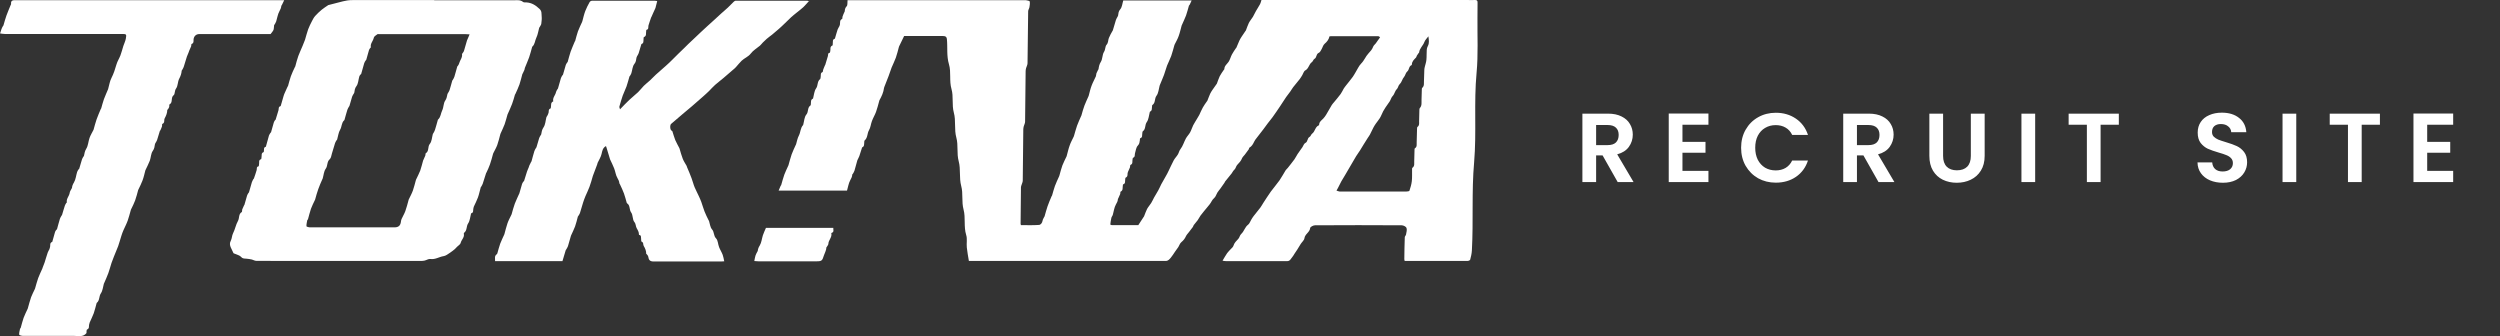
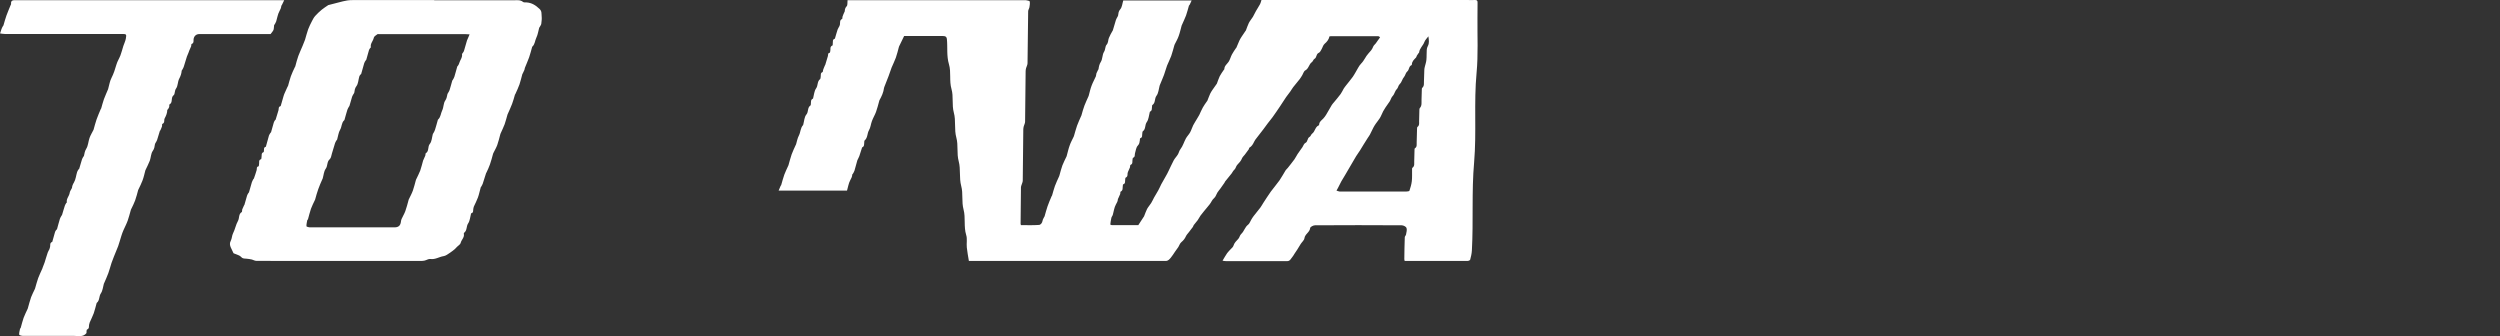
<svg xmlns="http://www.w3.org/2000/svg" width="357" height="48" viewBox="0 0 357 48" fill="none">
  <rect x="0" y="0" width="357" height="48" fill="#333333" stroke="none" />
  <path d="M121.12 0.027C121.3 0.027 121.467 0.027 121.647 0.027C129.867 0.027 138.099 0.027 146.319 0.027C146.37 0.027 146.435 0.027 146.486 0.027C146.679 0.078 147.026 0.103 147.039 0.206C147.104 0.462 147.039 0.756 147.001 1.037C146.962 1.229 146.821 1.421 146.821 1.613C146.782 4.083 146.769 6.566 146.731 9.035C146.731 9.266 146.589 9.496 146.525 9.726C146.486 9.88 146.46 10.034 146.46 10.187C146.435 12.593 146.422 14.999 146.383 17.392C146.383 17.609 146.242 17.827 146.19 18.044C146.152 18.198 146.126 18.351 146.126 18.505C146.1 20.936 146.087 23.367 146.049 25.799C146.049 26.016 145.92 26.234 145.856 26.464C145.83 26.554 145.792 26.656 145.792 26.746C145.766 28.486 145.753 30.239 145.74 31.98C145.74 32.018 145.766 32.056 145.792 32.146C146.64 32.146 147.502 32.184 148.364 32.12C148.609 32.108 148.827 31.839 148.879 31.519C148.904 31.327 149.033 31.161 149.11 30.982C149.11 30.956 149.149 30.943 149.162 30.905C149.303 30.431 149.419 29.945 149.586 29.471C149.753 28.973 149.972 28.499 150.178 28C150.178 27.974 150.229 27.962 150.229 27.936C150.371 27.475 150.474 27.015 150.641 26.567C150.808 26.093 151.04 25.645 151.246 25.172C151.271 25.121 151.284 25.07 151.297 25.018C151.426 24.558 151.541 24.084 151.709 23.623C151.876 23.188 152.094 22.779 152.3 22.344C152.3 22.318 152.313 22.293 152.326 22.267C152.468 21.768 152.57 21.256 152.75 20.77C152.892 20.348 153.111 19.964 153.304 19.554C153.316 19.516 153.342 19.477 153.355 19.439C153.509 18.94 153.625 18.441 153.805 17.942C153.973 17.481 154.191 17.02 154.384 16.573C154.384 16.547 154.41 16.521 154.423 16.496C154.564 16.022 154.68 15.536 154.86 15.075C155.027 14.627 155.246 14.192 155.439 13.745C155.452 13.706 155.465 13.668 155.478 13.629C155.606 13.156 155.709 12.67 155.889 12.209C156.056 11.761 156.301 11.339 156.494 10.891C156.545 10.763 156.519 10.609 156.571 10.469C156.635 10.302 156.725 10.136 156.802 9.982C156.815 9.944 156.867 9.918 156.867 9.88C156.918 9.509 156.982 9.176 157.201 8.831C157.458 8.421 157.394 7.82 157.651 7.41C157.87 7.065 157.806 6.63 158.012 6.399C158.295 6.079 158.217 5.734 158.346 5.427C158.487 5.068 158.693 4.723 158.886 4.377C158.886 4.377 158.899 4.352 158.912 4.339C159.053 3.853 159.195 3.354 159.349 2.867C159.401 2.714 159.491 2.56 159.568 2.42C159.594 2.356 159.645 2.304 159.658 2.24C159.709 1.92 159.709 1.626 159.967 1.332C160.237 1.025 160.263 0.513 160.404 0.065H170.167C170.052 0.308 169.974 0.5 169.884 0.679C169.859 0.73 169.794 0.756 169.781 0.807C169.64 1.268 169.537 1.741 169.37 2.202C169.203 2.65 168.984 3.085 168.791 3.533C168.778 3.571 168.752 3.61 168.739 3.648C168.598 4.147 168.495 4.659 168.315 5.145C168.173 5.555 167.955 5.926 167.762 6.31C167.749 6.348 167.723 6.386 167.71 6.425C167.556 6.95 167.427 7.487 167.247 7.999C167.08 8.46 166.836 8.907 166.656 9.368C166.488 9.803 166.386 10.264 166.218 10.699C166.038 11.185 165.82 11.659 165.627 12.145C165.614 12.183 165.588 12.222 165.588 12.26C165.459 12.734 165.434 13.297 165.151 13.668C164.829 14.09 165.035 14.679 164.559 14.999C164.507 15.037 164.52 15.165 164.507 15.242C164.469 15.498 164.546 15.792 164.224 15.945C164.199 15.945 164.199 15.997 164.186 16.022C164.057 16.496 164.032 17.059 163.761 17.43C163.453 17.852 163.646 18.428 163.195 18.748C163.131 18.799 163.131 18.965 163.118 19.068C163.067 19.311 163.183 19.631 162.822 19.746C162.771 19.759 162.784 19.925 162.771 20.028C162.719 20.296 162.732 20.527 162.488 20.783C162.231 21.039 162.192 21.512 162.076 21.896C162.012 22.126 162.128 22.408 161.793 22.536C161.742 22.561 161.742 22.741 161.716 22.856C161.678 23.099 161.793 23.406 161.433 23.547C161.369 23.572 161.395 23.79 161.356 23.905C161.279 24.11 161.176 24.314 161.086 24.519C161.06 24.583 161.034 24.647 161.022 24.711C160.996 24.954 161.06 25.223 160.751 25.364C160.687 25.389 160.687 25.569 160.674 25.684C160.636 25.927 160.739 26.208 160.391 26.324C160.353 26.324 160.353 26.451 160.34 26.515C160.275 26.81 160.417 27.181 160.018 27.373C159.967 27.398 160.005 27.59 159.967 27.693C159.89 27.898 159.787 28.102 159.697 28.307C159.671 28.358 159.632 28.409 159.632 28.461C159.619 28.742 159.491 28.947 159.349 29.203C159.105 29.638 159.053 30.175 158.912 30.662C158.873 30.815 158.745 30.943 158.706 31.097C158.629 31.417 158.59 31.736 158.552 32.056C158.552 32.082 158.693 32.146 158.758 32.146C160.07 32.146 161.369 32.146 162.552 32.146C162.835 31.711 163.067 31.365 163.285 31.02C163.311 30.969 163.363 30.93 163.376 30.879C163.517 30.534 163.633 30.175 163.8 29.843C163.967 29.535 164.212 29.28 164.392 28.985C164.546 28.742 164.662 28.461 164.803 28.205C164.996 27.859 165.202 27.539 165.395 27.194C165.549 26.912 165.678 26.618 165.82 26.324C166.025 25.94 166.257 25.569 166.463 25.185C166.604 24.942 166.746 24.686 166.861 24.43C167.119 23.918 167.337 23.393 167.608 22.894C167.775 22.587 168.032 22.344 168.212 22.037C168.354 21.794 168.379 21.538 168.572 21.294C168.92 20.847 169.074 20.271 169.344 19.772C169.511 19.465 169.781 19.209 169.949 18.901C170.129 18.582 170.219 18.223 170.386 17.891C170.553 17.558 170.772 17.251 170.952 16.931C171.055 16.752 171.171 16.585 171.261 16.406C171.428 16.061 171.569 15.69 171.762 15.357C171.93 15.05 172.148 14.755 172.354 14.461C172.367 14.435 172.393 14.423 172.405 14.397C172.547 14.052 172.663 13.706 172.817 13.373C172.907 13.181 173.023 13.015 173.139 12.836C173.332 12.542 173.537 12.26 173.743 11.979C173.743 11.979 173.769 11.953 173.769 11.94C173.91 11.582 174.013 11.224 174.181 10.878C174.335 10.571 174.554 10.289 174.747 9.995C174.772 9.957 174.837 9.906 174.837 9.867C174.837 9.406 175.21 9.163 175.441 8.831C175.647 8.523 175.737 8.127 175.917 7.781C176.084 7.461 176.303 7.167 176.496 6.873C176.509 6.847 176.547 6.834 176.547 6.822C176.689 6.489 176.818 6.156 176.972 5.823C177.062 5.631 177.165 5.452 177.281 5.273C177.474 4.979 177.667 4.697 177.859 4.416C177.872 4.39 177.898 4.377 177.911 4.352C178.052 3.993 178.168 3.622 178.335 3.277C178.49 2.97 178.734 2.701 178.914 2.407C179.069 2.138 179.197 1.856 179.352 1.575C179.545 1.242 179.763 0.91 179.943 0.577C180.033 0.423 180.059 0.231 180.136 0.001C180.342 0.001 180.561 0.001 180.767 0.001C190.363 0.001 199.946 0.001 209.542 0.001C209.902 0.001 210.262 0.027 210.622 0.001C210.905 -0.012 211.008 0.103 210.995 0.372C210.982 1.101 210.995 1.831 210.982 2.56C210.957 5.184 211.098 7.807 210.854 10.405C210.455 14.653 210.866 18.914 210.506 23.15C210.133 27.36 210.416 31.57 210.185 35.767C210.159 36.215 210.056 36.663 209.94 37.086C209.915 37.175 209.683 37.265 209.542 37.265C208.127 37.277 206.725 37.265 205.31 37.265C203.74 37.265 202.171 37.265 200.589 37.265C200.563 37.15 200.524 37.06 200.537 36.97C200.55 35.947 200.563 34.91 200.602 33.886C200.602 33.746 200.756 33.63 200.782 33.49C200.833 33.17 200.949 32.824 200.846 32.543C200.782 32.364 200.409 32.172 200.164 32.172C196.035 32.146 191.906 32.146 187.777 32.172C187.533 32.172 187.108 32.402 187.095 32.556C187.031 33.182 186.349 33.413 186.272 34.027C186.233 34.309 185.925 34.552 185.745 34.833C185.577 35.102 185.41 35.383 185.243 35.652C185.114 35.844 184.986 36.036 184.857 36.228C184.754 36.395 184.664 36.561 184.535 36.714C184.33 36.945 184.227 37.29 183.802 37.29C180.895 37.29 177.988 37.29 175.094 37.29C174.901 37.29 174.721 37.252 174.579 37.226C174.811 36.842 175.004 36.484 175.235 36.151C175.377 35.947 175.583 35.767 175.75 35.575C175.891 35.422 176.084 35.281 176.136 35.089C176.264 34.667 176.56 34.398 176.843 34.091C177.011 33.912 177.036 33.592 177.268 33.387C177.667 33.016 177.769 32.428 178.233 32.082C178.438 31.928 178.528 31.608 178.683 31.365C178.786 31.186 178.901 31.007 179.03 30.841C179.339 30.431 179.673 30.047 179.982 29.638C180.136 29.433 180.252 29.203 180.394 28.985C180.754 28.435 181.101 27.885 181.474 27.36C181.873 26.81 182.323 26.311 182.709 25.761C183.03 25.3 183.288 24.801 183.584 24.327C183.661 24.199 183.802 24.097 183.892 23.982C184.214 23.572 184.535 23.176 184.844 22.753C185.011 22.51 185.14 22.241 185.294 21.998C185.423 21.794 185.565 21.602 185.706 21.41C185.796 21.282 185.899 21.141 185.989 21.013C186.118 20.808 186.208 20.514 186.388 20.424C186.787 20.245 186.645 19.733 187.018 19.541C187.172 19.465 187.224 19.183 187.378 19.081C187.803 18.774 187.79 18.121 188.317 17.903C188.356 17.891 188.369 17.801 188.382 17.75C188.407 17.353 188.742 17.174 188.973 16.918C189.115 16.765 189.243 16.585 189.359 16.406C189.642 15.945 189.899 15.472 190.17 15.011C190.26 14.858 190.388 14.73 190.504 14.589C190.826 14.205 191.147 13.821 191.443 13.425C191.623 13.181 191.726 12.913 191.88 12.657C191.983 12.49 192.112 12.337 192.228 12.183C192.549 11.774 192.871 11.39 193.18 10.968C193.321 10.776 193.437 10.545 193.565 10.341C193.836 9.918 194.029 9.419 194.376 9.074C194.813 8.639 195.006 8.063 195.405 7.641C195.688 7.333 195.945 7.065 196.087 6.668C196.151 6.489 196.344 6.348 196.46 6.195C196.563 6.054 196.653 5.913 196.756 5.772C196.807 5.695 196.871 5.606 196.936 5.529C196.987 5.452 197.026 5.376 197.077 5.312C196.987 5.26 196.897 5.171 196.807 5.171C194.556 5.171 192.292 5.171 190.041 5.171C189.99 5.171 189.925 5.184 189.848 5.196C189.758 5.631 189.501 5.964 189.153 6.258C188.935 6.438 188.87 6.783 188.716 7.039C188.613 7.218 188.497 7.474 188.33 7.538C187.919 7.705 188.06 8.216 187.7 8.408C187.545 8.485 187.494 8.767 187.34 8.869C186.902 9.176 186.902 9.79 186.388 10.059C186.182 10.162 186.105 10.507 185.963 10.737C185.848 10.916 185.745 11.108 185.616 11.275C185.307 11.671 184.973 12.055 184.664 12.452C184.51 12.644 184.407 12.861 184.265 13.053C184.072 13.322 183.854 13.591 183.661 13.86C183.494 14.09 183.352 14.333 183.198 14.563C183.056 14.768 182.928 14.986 182.786 15.191C182.439 15.702 182.091 16.227 181.718 16.739C181.5 17.046 181.255 17.315 181.037 17.609C180.818 17.891 180.625 18.185 180.406 18.466C180.098 18.876 179.763 19.285 179.455 19.695C179.313 19.874 179.172 20.053 179.081 20.258C178.927 20.591 178.747 20.898 178.413 21.09C178.361 21.115 178.374 21.243 178.323 21.32C178.142 21.576 177.95 21.832 177.757 22.088C177.628 22.254 177.448 22.408 177.371 22.587C177.216 22.984 176.946 23.265 176.663 23.559C176.496 23.739 176.47 24.071 176.239 24.263C176.084 24.391 176.007 24.596 175.891 24.75C175.583 25.146 175.261 25.53 174.94 25.927C174.901 25.978 174.888 26.055 174.849 26.106C174.657 26.387 174.464 26.656 174.271 26.925C174.129 27.117 173.962 27.309 173.833 27.514C173.679 27.77 173.602 28.102 173.383 28.281C173.074 28.537 172.971 28.896 172.74 29.177C172.624 29.318 172.521 29.459 172.405 29.587C172.084 29.983 171.749 30.367 171.441 30.777C171.286 30.982 171.183 31.237 171.029 31.442C170.849 31.685 170.643 31.903 170.463 32.146C170.412 32.223 170.399 32.325 170.347 32.402C170.167 32.658 169.974 32.901 169.781 33.144C169.64 33.336 169.46 33.502 169.357 33.72C169.203 34.066 168.997 34.334 168.701 34.577C168.495 34.744 168.405 35.051 168.264 35.281C168.109 35.511 167.942 35.729 167.788 35.947C167.595 36.228 167.415 36.535 167.196 36.791C167.003 37.009 166.836 37.265 166.45 37.265C157.651 37.265 148.853 37.265 140.042 37.265C139.514 37.265 138.974 37.265 138.357 37.265C138.254 36.612 138.125 35.985 138.061 35.345C137.996 34.744 138.151 34.104 137.971 33.554C137.598 32.351 137.906 31.084 137.598 29.932C137.289 28.793 137.559 27.642 137.263 26.567C136.942 25.377 137.212 24.161 136.903 23.035C136.594 21.896 136.864 20.744 136.569 19.669C136.234 18.466 136.53 17.238 136.208 16.086C135.9 14.947 136.183 13.783 135.874 12.721C135.527 11.531 135.848 10.302 135.514 9.189C135.154 7.986 135.334 6.796 135.218 5.606C135.179 5.209 134.974 5.145 134.652 5.145C132.838 5.145 131.025 5.145 129.211 5.145C129.159 5.145 129.095 5.145 129.108 5.145C128.851 5.67 128.619 6.143 128.388 6.63C128.388 6.655 128.375 6.681 128.362 6.706C128.22 7.218 128.105 7.743 127.925 8.242C127.757 8.715 127.513 9.176 127.32 9.65C127.166 10.046 127.05 10.456 126.895 10.852C126.703 11.377 126.484 11.902 126.278 12.427C126.265 12.465 126.252 12.503 126.239 12.554C126.162 13.194 125.892 13.77 125.583 14.32C125.558 14.359 125.558 14.397 125.545 14.448C125.403 14.96 125.275 15.485 125.095 15.984C124.927 16.432 124.683 16.828 124.516 17.276C124.349 17.711 124.323 18.21 124.091 18.594C123.821 19.055 123.924 19.669 123.474 20.053C123.41 20.104 123.422 20.271 123.41 20.386C123.384 20.629 123.435 20.911 123.127 21.039C123.127 21.039 123.101 21.064 123.101 21.077C122.972 21.474 122.856 21.883 122.715 22.28C122.651 22.459 122.548 22.625 122.471 22.805C122.471 22.83 122.432 22.856 122.432 22.881C122.29 23.38 122.162 23.879 122.02 24.366C121.969 24.519 121.879 24.66 121.802 24.801C121.776 24.852 121.699 24.89 121.699 24.929C121.699 25.249 121.544 25.479 121.403 25.761C121.171 26.196 121.107 26.707 120.953 27.219H111.189C111.292 26.963 111.382 26.746 111.472 26.541C111.485 26.503 111.537 26.477 111.55 26.439C111.704 25.94 111.82 25.428 112 24.942C112.154 24.519 112.36 24.122 112.54 23.713C112.553 23.675 112.579 23.636 112.592 23.598C112.746 23.086 112.862 22.561 113.042 22.062C113.209 21.589 113.441 21.128 113.646 20.668C113.646 20.668 113.659 20.642 113.672 20.629C113.801 20.194 113.878 19.733 114.084 19.349C114.328 18.876 114.29 18.287 114.675 17.865C114.701 17.839 114.701 17.788 114.714 17.75C114.843 17.276 114.855 16.701 115.151 16.355C115.486 15.958 115.267 15.37 115.73 15.063C115.795 15.024 115.782 14.871 115.795 14.781C115.82 14.525 115.756 14.231 116.078 14.09C116.103 14.09 116.103 14.039 116.116 14.013C116.245 13.54 116.27 12.989 116.541 12.618C116.836 12.209 116.669 11.633 117.107 11.3C117.184 11.236 117.171 11.057 117.197 10.942C117.235 10.699 117.132 10.417 117.467 10.289C117.518 10.264 117.505 10.072 117.544 9.97C117.621 9.739 117.724 9.522 117.814 9.304C117.814 9.304 117.84 9.291 117.84 9.278C117.968 8.856 118.097 8.434 118.226 7.999C118.277 7.82 118.187 7.577 118.483 7.538C118.522 7.538 118.534 7.397 118.56 7.321C118.637 7.039 118.457 6.655 118.882 6.489C118.92 6.476 118.907 6.297 118.92 6.207C118.959 5.951 118.843 5.644 119.203 5.529C119.203 5.529 119.229 5.516 119.229 5.503C119.358 5.068 119.473 4.633 119.615 4.211C119.666 4.057 119.769 3.93 119.846 3.776C119.885 3.699 119.911 3.622 119.936 3.546C120.001 3.251 119.859 2.88 120.258 2.701C120.309 2.675 120.271 2.483 120.31 2.381C120.374 2.176 120.464 1.984 120.554 1.78C120.58 1.716 120.631 1.652 120.631 1.601C120.644 1.332 120.695 1.114 120.901 0.897C121.056 0.743 120.991 0.385 121.03 0.027H121.12ZM203.998 5.158C203.753 5.491 203.509 5.708 203.406 5.99C203.213 6.527 202.711 6.898 202.647 7.5C202.647 7.525 202.595 7.551 202.57 7.589C202.493 7.705 202.402 7.82 202.325 7.948C202.274 8.037 202.274 8.152 202.21 8.216C201.939 8.498 201.631 8.754 201.618 9.189C201.618 9.227 201.592 9.291 201.566 9.304C201.155 9.47 201.258 9.97 200.949 10.213C200.717 10.405 200.679 10.789 200.512 10.968C200.229 11.288 200.19 11.71 199.894 11.991C199.663 12.209 199.65 12.554 199.483 12.708C199.174 13.002 199.161 13.412 198.878 13.706C198.672 13.911 198.608 14.231 198.453 14.474C198.261 14.768 198.042 15.05 197.849 15.344C197.733 15.523 197.617 15.702 197.514 15.894C197.347 16.214 197.231 16.56 197.039 16.867C196.871 17.148 196.653 17.379 196.473 17.648C196.344 17.827 196.228 18.019 196.125 18.21C195.945 18.543 195.804 18.889 195.624 19.221C195.534 19.388 195.418 19.541 195.315 19.695C195.109 20.028 194.903 20.348 194.697 20.68C194.543 20.936 194.389 21.205 194.221 21.461C194.041 21.742 193.836 22.024 193.656 22.305C193.463 22.613 193.282 22.945 193.102 23.252C192.935 23.534 192.781 23.803 192.614 24.084C192.446 24.378 192.266 24.673 192.099 24.967C191.919 25.274 191.726 25.581 191.546 25.889C191.379 26.196 191.224 26.528 191.057 26.848C190.993 26.976 190.929 27.091 190.851 27.219C190.993 27.258 191.134 27.334 191.276 27.347C192.356 27.347 193.437 27.347 194.517 27.347C196.627 27.347 198.749 27.347 200.859 27.347C201 27.347 201.245 27.309 201.271 27.232C201.412 26.797 201.554 26.336 201.605 25.889C201.669 25.364 201.631 24.826 201.644 24.302C201.644 24.186 201.631 24.02 201.682 23.969C202.055 23.713 201.927 23.329 201.952 22.996C201.978 22.497 201.978 21.998 201.991 21.499C201.991 21.384 201.991 21.205 202.042 21.179C202.377 20.975 202.287 20.655 202.3 20.373C202.325 19.746 202.325 19.119 202.351 18.492C202.351 18.364 202.351 18.172 202.415 18.121C202.711 17.916 202.647 17.622 202.647 17.353C202.673 16.841 202.673 16.329 202.685 15.805C202.685 15.677 202.685 15.51 202.75 15.434C203.071 15.088 202.981 14.666 202.994 14.256C203.02 13.796 203.02 13.335 203.033 12.887C203.033 12.772 203.033 12.618 203.084 12.554C203.419 12.273 203.316 11.902 203.342 11.556C203.367 11.032 203.367 10.494 203.393 9.97C203.393 9.816 203.432 9.662 203.47 9.509C203.547 9.189 203.663 8.869 203.689 8.549C203.74 8.076 203.702 7.602 203.74 7.129C203.74 6.95 203.805 6.758 203.882 6.604C204.139 6.143 204.036 5.695 203.972 5.158H203.998Z" fill="white" />
  <path d="M62.001 0.039C65.795 0.039 69.59 0.039 73.385 0.039C73.822 0.039 74.298 -0.05 74.697 0.282C74.812 0.372 75.031 0.334 75.198 0.346C75.944 0.398 76.498 0.756 77.038 1.268C77.398 1.601 77.308 1.946 77.347 2.292C77.385 2.663 77.347 3.034 77.295 3.405C77.269 3.558 77.153 3.699 77.076 3.853C77.064 3.891 77.012 3.917 76.999 3.955C76.871 4.429 76.806 4.94 76.588 5.388C76.382 5.811 76.395 6.322 76.022 6.655C75.996 6.668 75.983 6.706 75.983 6.732C75.841 7.218 75.726 7.717 75.558 8.191C75.378 8.703 75.147 9.189 74.954 9.688C74.915 9.778 74.928 9.88 74.89 9.97C74.825 10.136 74.735 10.302 74.658 10.469C74.645 10.507 74.607 10.533 74.594 10.571C74.452 11.07 74.349 11.569 74.182 12.055C74.015 12.529 73.796 12.977 73.59 13.437C73.59 13.463 73.552 13.476 73.539 13.501C73.41 13.949 73.294 14.397 73.127 14.832C72.947 15.306 72.729 15.779 72.523 16.24C72.51 16.278 72.484 16.317 72.471 16.355C72.33 16.816 72.227 17.302 72.06 17.75C71.892 18.198 71.674 18.633 71.481 19.068C71.468 19.106 71.455 19.145 71.442 19.183C71.301 19.695 71.185 20.22 71.005 20.719C70.863 21.102 70.645 21.461 70.465 21.832C70.452 21.87 70.426 21.909 70.413 21.947C70.272 22.459 70.143 22.984 69.963 23.483C69.834 23.879 69.641 24.25 69.474 24.622C69.461 24.66 69.423 24.686 69.41 24.737C69.255 25.236 69.101 25.735 68.934 26.234C68.895 26.362 68.805 26.49 68.741 26.618C68.715 26.669 68.664 26.707 68.651 26.746C68.509 27.232 68.419 27.731 68.252 28.192C68.098 28.627 67.866 29.049 67.673 29.484C67.622 29.599 67.609 29.727 67.583 29.855C67.545 30.073 67.635 30.367 67.3 30.457C67.275 30.457 67.262 30.495 67.262 30.521C67.133 30.994 67.107 31.532 66.85 31.903C66.567 32.325 66.721 32.888 66.297 33.221C66.258 33.246 66.22 33.323 66.233 33.374C66.361 33.899 65.885 34.232 65.782 34.693C65.744 34.897 65.448 35.051 65.281 35.23C65.165 35.345 65.062 35.473 64.946 35.575C64.689 35.78 64.419 35.998 64.136 36.177C63.892 36.331 63.634 36.535 63.351 36.574C62.708 36.676 62.155 37.086 61.46 36.983C61.203 36.945 60.907 37.15 60.624 37.214C60.444 37.252 60.264 37.265 60.071 37.265C54.18 37.265 48.276 37.265 42.384 37.265C40.455 37.265 38.525 37.265 36.609 37.252C36.377 37.252 36.146 37.098 35.914 37.047C35.695 36.996 35.464 36.97 35.232 36.945C34.949 36.906 34.679 36.983 34.435 36.689C34.229 36.459 33.856 36.382 33.547 36.241C33.47 36.203 33.341 36.19 33.329 36.126C33.11 35.563 32.621 35.013 32.943 34.411C33.136 34.04 33.11 33.656 33.277 33.323C33.573 32.748 33.676 32.082 33.972 31.57C34.216 31.148 34.036 30.572 34.525 30.278C34.589 30.239 34.551 30.035 34.589 29.907C34.666 29.715 34.756 29.523 34.846 29.331C34.846 29.305 34.885 29.292 34.898 29.267C35.026 28.819 35.155 28.371 35.284 27.923C35.322 27.795 35.412 27.667 35.477 27.552C35.502 27.514 35.554 27.501 35.554 27.462C35.695 26.989 35.824 26.503 35.965 26.029C36.017 25.863 36.107 25.722 36.184 25.569C36.184 25.543 36.236 25.53 36.248 25.517C36.39 25.108 36.532 24.711 36.647 24.302C36.712 24.097 36.583 23.828 36.917 23.751C36.969 23.739 36.982 23.547 36.995 23.431C37.046 23.176 36.892 22.843 37.29 22.728C37.329 22.728 37.316 22.574 37.342 22.485C37.406 22.216 37.252 21.858 37.651 21.717C37.676 21.717 37.676 21.589 37.689 21.512C37.715 21.307 37.638 21.039 37.947 20.962C37.972 20.962 37.985 20.923 37.985 20.885C38.127 20.373 38.255 19.861 38.41 19.349C38.448 19.221 38.551 19.106 38.615 18.978C38.641 18.94 38.693 18.927 38.705 18.889C38.834 18.428 38.963 17.967 39.091 17.52C39.13 17.404 39.181 17.302 39.246 17.2C39.271 17.148 39.349 17.123 39.361 17.084C39.503 16.637 39.644 16.189 39.773 15.728C39.825 15.523 39.734 15.255 40.043 15.165C40.069 15.165 40.082 15.127 40.095 15.101C40.223 14.64 40.365 14.18 40.493 13.719C40.519 13.629 40.545 13.54 40.583 13.45C40.661 13.271 40.738 13.079 40.828 12.9C40.905 12.721 40.995 12.542 41.072 12.363C41.072 12.337 41.111 12.324 41.124 12.299C41.265 11.825 41.368 11.351 41.535 10.891C41.69 10.443 41.908 10.021 42.101 9.598C42.114 9.56 42.153 9.522 42.166 9.483C42.307 8.984 42.423 8.472 42.603 7.986C42.783 7.5 43.015 7.026 43.208 6.553C43.323 6.271 43.452 5.977 43.555 5.683C43.709 5.184 43.825 4.685 44.005 4.185C44.147 3.789 44.352 3.405 44.545 3.021C44.674 2.765 44.815 2.496 45.008 2.279C45.291 1.959 45.613 1.665 45.947 1.383C46.23 1.153 46.539 0.961 46.835 0.756C46.835 0.756 46.861 0.743 46.873 0.73C47.388 0.602 47.89 0.462 48.404 0.334C48.803 0.231 49.189 0.129 49.588 0.065C49.832 0.027 50.077 0.014 50.321 0.014C54.218 0.014 58.116 0.014 62.014 0.014L62.001 0.039ZM66.992 4.902C66.696 4.889 66.567 4.876 66.451 4.876C62.335 4.876 58.232 4.876 54.115 4.876C54.038 4.876 53.948 4.851 53.91 4.876C53.717 5.03 53.421 5.184 53.382 5.376C53.292 5.862 52.842 6.22 52.958 6.758C52.958 6.783 52.881 6.834 52.855 6.873C52.791 6.962 52.713 7.065 52.688 7.167C52.546 7.628 52.43 8.088 52.302 8.536C52.302 8.575 52.237 8.587 52.225 8.626C52.147 8.754 52.044 8.882 52.006 9.035C51.852 9.534 51.736 10.034 51.581 10.545C51.569 10.597 51.491 10.622 51.466 10.661C51.401 10.737 51.337 10.827 51.311 10.916C51.17 11.377 51.17 11.94 50.9 12.299C50.655 12.618 50.642 12.913 50.591 13.233C50.578 13.309 50.514 13.361 50.475 13.437C50.411 13.565 50.321 13.681 50.282 13.809C50.141 14.256 50.025 14.704 49.896 15.139C49.896 15.165 49.858 15.178 49.845 15.203C49.755 15.37 49.652 15.523 49.6 15.69C49.446 16.163 49.33 16.649 49.189 17.123C49.189 17.148 49.163 17.174 49.137 17.187C48.752 17.545 48.829 18.083 48.572 18.518C48.327 18.927 48.288 19.439 48.147 19.913C48.147 19.951 48.096 19.976 48.07 20.015C47.993 20.143 47.903 20.271 47.851 20.424C47.697 20.911 47.555 21.41 47.401 21.909C47.311 22.19 47.285 22.561 47.092 22.728C46.655 23.099 46.822 23.675 46.513 24.097C46.243 24.468 46.218 25.031 46.076 25.505C46.076 25.53 46.037 25.556 46.037 25.581C45.832 26.055 45.613 26.528 45.446 27.015C45.266 27.501 45.137 28.013 44.995 28.512C44.995 28.537 44.97 28.563 44.957 28.589C44.764 28.998 44.558 29.395 44.404 29.817C44.237 30.303 44.121 30.815 43.979 31.314C43.966 31.365 43.889 31.391 43.876 31.442C43.825 31.736 43.748 32.018 43.761 32.312C43.761 32.364 44.082 32.466 44.262 32.466C48.288 32.466 52.315 32.466 56.341 32.466C56.907 32.466 57.19 32.21 57.254 31.647C57.267 31.519 57.293 31.391 57.344 31.276C57.511 30.892 57.743 30.534 57.884 30.137C58.065 29.638 58.193 29.113 58.335 28.601C58.335 28.563 58.347 28.512 58.373 28.473C58.579 28.051 58.811 27.629 58.965 27.194C59.132 26.733 59.235 26.247 59.377 25.761C59.377 25.722 59.402 25.684 59.415 25.645C59.608 25.223 59.84 24.801 60.007 24.366C60.174 23.905 60.277 23.406 60.419 22.933C60.419 22.894 60.457 22.856 60.47 22.817C60.56 22.613 60.663 22.408 60.74 22.203C60.779 22.101 60.74 21.922 60.804 21.883C61.306 21.576 61.036 20.962 61.383 20.54C61.666 20.194 61.679 19.618 61.808 19.145C61.808 19.106 61.846 19.081 61.872 19.042C61.962 18.876 62.065 18.722 62.116 18.543C62.271 18.07 62.386 17.596 62.528 17.11C62.528 17.084 62.554 17.059 62.58 17.046C62.94 16.701 62.94 16.189 63.145 15.766C63.364 15.331 63.313 14.73 63.583 14.359C63.801 14.052 63.814 13.757 63.892 13.45C63.904 13.373 63.969 13.309 64.007 13.233C64.072 13.105 64.162 12.989 64.2 12.861C64.342 12.414 64.457 11.953 64.586 11.505C64.586 11.479 64.625 11.467 64.638 11.441C64.728 11.288 64.831 11.134 64.882 10.968C65.036 10.481 65.152 9.995 65.294 9.509C65.294 9.47 65.358 9.445 65.371 9.419C65.435 9.304 65.538 9.189 65.564 9.048C65.68 8.6 66.065 8.216 65.975 7.705C65.975 7.692 66.014 7.666 66.027 7.641C66.104 7.513 66.22 7.397 66.258 7.257C66.413 6.758 66.554 6.258 66.696 5.747C66.696 5.721 66.721 5.695 66.734 5.67C66.824 5.452 66.927 5.222 67.056 4.915L66.992 4.902Z" fill="white" />
-   <path d="M115.563 0.103C115.254 0.449 114.997 0.743 114.727 1.012C114.418 1.293 114.084 1.549 113.762 1.805C113.505 2.023 113.222 2.228 112.977 2.458C112.656 2.752 112.36 3.059 112.051 3.354C111.781 3.61 111.511 3.878 111.228 4.121C110.907 4.403 110.585 4.685 110.25 4.953C109.993 5.158 109.723 5.337 109.479 5.555C109.286 5.721 109.106 5.9 108.926 6.079C108.784 6.22 108.668 6.399 108.514 6.527C108.077 6.898 107.549 7.193 107.215 7.641C106.855 8.114 106.301 8.293 105.903 8.677C105.607 8.959 105.362 9.291 105.079 9.598C104.951 9.739 104.796 9.867 104.655 9.982C104.205 10.366 103.755 10.763 103.304 11.147C102.918 11.479 102.507 11.774 102.121 12.119C101.812 12.388 101.542 12.708 101.246 13.002C100.976 13.271 100.68 13.527 100.397 13.783C99.87 14.244 99.343 14.704 98.815 15.165C98.378 15.536 97.927 15.907 97.49 16.278C96.937 16.752 96.397 17.225 95.844 17.686C95.664 17.839 95.651 18.377 95.844 18.607C95.882 18.658 95.985 18.684 96.011 18.735C96.152 19.145 96.255 19.58 96.422 19.989C96.59 20.386 96.821 20.77 97.014 21.154C97.027 21.192 97.04 21.23 97.053 21.269C97.194 21.73 97.31 22.203 97.49 22.651C97.632 23.022 97.863 23.355 98.056 23.7C98.082 23.751 98.095 23.815 98.108 23.867C98.326 24.391 98.558 24.903 98.751 25.441C98.918 25.876 99.021 26.336 99.201 26.759C99.381 27.194 99.613 27.603 99.806 28.038C99.934 28.307 100.05 28.576 100.153 28.857C100.307 29.292 100.436 29.753 100.603 30.188C100.77 30.623 100.989 31.046 101.195 31.468C101.195 31.493 101.233 31.519 101.246 31.545C101.375 31.954 101.413 32.453 101.671 32.747C102.018 33.131 101.877 33.656 102.25 34.04C102.533 34.321 102.52 34.885 102.687 35.294C102.828 35.665 103.06 36.011 103.201 36.395C103.304 36.676 103.343 36.97 103.42 37.316C103.176 37.316 103.034 37.341 102.893 37.341C99.716 37.341 96.538 37.341 93.361 37.341C92.834 37.341 92.641 37.162 92.564 36.638C92.551 36.522 92.435 36.42 92.371 36.318C92.345 36.292 92.281 36.267 92.281 36.241C92.281 35.831 92.139 35.473 91.92 35.115C91.805 34.936 91.946 34.629 91.612 34.501C91.547 34.475 91.573 34.206 91.547 34.053C91.509 33.861 91.599 33.605 91.29 33.554C91.264 33.554 91.239 33.515 91.239 33.49C91.251 33.144 91.084 32.875 90.917 32.581C90.763 32.312 90.827 31.992 90.583 31.698C90.3 31.353 90.403 30.713 90.132 30.342C89.824 29.932 90.017 29.344 89.554 29.036C89.528 29.024 89.515 28.998 89.502 28.973C89.374 28.525 89.258 28.064 89.103 27.629C88.936 27.181 88.73 26.746 88.525 26.311C88.499 26.26 88.447 26.221 88.447 26.17C88.422 25.889 88.319 25.671 88.164 25.415C87.92 25.006 87.881 24.494 87.701 24.046C87.534 23.611 87.315 23.188 87.122 22.766C87.097 22.702 87.084 22.625 87.058 22.561C86.891 22.024 86.737 21.486 86.569 20.949C86.569 20.911 86.518 20.885 86.505 20.872C86.068 21.128 86.003 21.55 85.9 21.998C85.797 22.446 85.527 22.843 85.335 23.265C85.309 23.329 85.309 23.406 85.283 23.47C85.077 24.02 84.871 24.558 84.666 25.108C84.666 25.121 84.666 25.134 84.653 25.146C84.498 25.658 84.37 26.183 84.177 26.682C84.01 27.142 83.778 27.59 83.585 28.051C83.469 28.345 83.353 28.64 83.263 28.934C83.109 29.433 82.968 29.932 82.813 30.431C82.775 30.559 82.672 30.687 82.608 30.802C82.582 30.854 82.53 30.892 82.517 30.93C82.389 31.404 82.286 31.877 82.119 32.338C81.951 32.786 81.733 33.208 81.54 33.643C81.54 33.656 81.527 33.669 81.527 33.682C81.385 34.168 81.257 34.667 81.103 35.153C81.051 35.307 80.948 35.46 80.871 35.601C80.845 35.652 80.794 35.691 80.781 35.742C80.626 36.241 80.485 36.74 80.318 37.29H70.696C70.722 36.932 70.555 36.561 70.953 36.292C70.979 36.267 71.005 36.228 71.018 36.19C71.159 35.729 71.262 35.243 71.429 34.795C71.597 34.347 71.815 33.925 72.008 33.49C72.008 33.464 72.034 33.438 72.034 33.413C72.175 32.914 72.291 32.402 72.458 31.916C72.6 31.493 72.819 31.11 73.011 30.7C73.024 30.662 73.05 30.623 73.063 30.585C73.204 30.086 73.333 29.574 73.513 29.088C73.693 28.614 73.925 28.154 74.131 27.68C74.131 27.667 74.144 27.654 74.156 27.642C74.285 27.181 74.414 26.72 74.555 26.26C74.594 26.144 74.671 26.029 74.748 25.927C74.774 25.889 74.825 25.876 74.838 25.837C74.98 25.402 75.108 24.954 75.25 24.519C75.314 24.314 75.417 24.122 75.494 23.918C75.533 23.828 75.546 23.726 75.584 23.649C75.661 23.47 75.751 23.304 75.841 23.124C75.841 23.099 75.88 23.086 75.893 23.06C76.034 22.574 76.15 22.075 76.305 21.589C76.356 21.422 76.459 21.269 76.549 21.115C76.549 21.09 76.6 21.077 76.6 21.051C76.729 20.604 76.858 20.156 76.999 19.708C77.038 19.58 77.128 19.465 77.192 19.337C77.218 19.285 77.269 19.247 77.282 19.196C77.346 18.837 77.385 18.518 77.617 18.185C77.887 17.788 77.9 17.225 78.028 16.739C78.041 16.675 78.105 16.624 78.131 16.573C78.208 16.419 78.298 16.265 78.337 16.099C78.388 15.882 78.285 15.6 78.607 15.498C78.646 15.485 78.659 15.37 78.671 15.306C78.723 15.011 78.607 14.64 79.006 14.474C78.877 13.949 79.327 13.591 79.404 13.13C79.43 13.002 79.533 12.874 79.597 12.746C79.623 12.708 79.662 12.682 79.675 12.644C79.816 12.145 79.945 11.659 80.099 11.16C80.138 11.019 80.241 10.878 80.318 10.75C80.331 10.712 80.395 10.699 80.395 10.661C80.524 10.2 80.652 9.739 80.794 9.278C80.832 9.176 80.897 9.074 80.961 8.971C80.987 8.92 81.051 8.895 81.064 8.843C81.205 8.357 81.321 7.845 81.488 7.372C81.656 6.886 81.887 6.412 82.08 5.926C82.08 5.9 82.119 5.887 82.132 5.862C82.26 5.401 82.376 4.928 82.53 4.48C82.698 4.019 82.929 3.584 83.122 3.136C83.148 3.085 83.161 3.034 83.173 2.983C83.302 2.509 83.405 2.023 83.585 1.562C83.752 1.127 83.971 0.705 84.203 0.295C84.254 0.193 84.434 0.103 84.563 0.103C87.521 0.103 90.493 0.103 93.451 0.103C93.618 0.103 93.773 0.142 93.85 0.155C93.76 0.513 93.683 0.82 93.606 1.114C93.58 1.217 93.516 1.306 93.477 1.409C93.413 1.549 93.348 1.69 93.284 1.831C93.194 2.036 93.104 2.24 93.014 2.445C93.014 2.445 92.988 2.458 92.988 2.471C92.859 2.855 92.718 3.239 92.602 3.635C92.538 3.866 92.679 4.173 92.319 4.262C92.281 4.262 92.281 4.416 92.268 4.505C92.216 4.787 92.358 5.145 91.946 5.299C91.895 5.324 91.908 5.516 91.895 5.631C91.869 5.875 91.946 6.169 91.612 6.284C91.612 6.284 91.586 6.297 91.586 6.31C91.457 6.745 91.342 7.167 91.2 7.602C91.149 7.756 91.046 7.896 90.969 8.037C90.943 8.101 90.904 8.165 90.891 8.229C90.827 8.536 90.84 8.831 90.583 9.138C90.312 9.47 90.3 10.008 90.158 10.456C90.12 10.584 90.029 10.712 89.965 10.827C89.939 10.865 89.901 10.891 89.888 10.916C89.746 11.39 89.631 11.876 89.464 12.35C89.309 12.798 89.078 13.207 88.923 13.655C88.743 14.167 88.602 14.691 88.447 15.216C88.422 15.306 88.486 15.421 88.537 15.613C89.013 15.127 89.412 14.691 89.849 14.282C90.261 13.898 90.711 13.54 91.123 13.156C91.419 12.874 91.65 12.542 91.933 12.26C92.216 11.979 92.525 11.748 92.821 11.479C93.117 11.211 93.374 10.916 93.67 10.648C94.159 10.213 94.66 9.79 95.149 9.342C95.458 9.074 95.741 8.792 96.037 8.498C96.32 8.216 96.603 7.935 96.886 7.653C97.194 7.346 97.503 7.052 97.812 6.758C97.966 6.604 98.121 6.45 98.275 6.297C98.596 5.99 98.918 5.683 99.24 5.388C99.523 5.12 99.793 4.851 100.076 4.595C100.384 4.313 100.68 4.032 100.989 3.75C101.323 3.443 101.645 3.149 101.979 2.855C102.314 2.547 102.648 2.228 102.996 1.92C103.304 1.639 103.639 1.37 103.948 1.076C104.231 0.807 104.488 0.526 104.771 0.257C104.848 0.18 104.964 0.103 105.067 0.103C108.463 0.103 111.858 0.103 115.241 0.103C115.319 0.103 115.409 0.129 115.563 0.167V0.103Z" fill="white" />
  <path d="M0 4.8C0.09 4.518 0.141 4.339 0.206 4.173C0.257 4.019 0.334 3.878 0.412 3.738C0.424 3.699 0.476 3.674 0.489 3.635C0.63 3.162 0.759 2.663 0.926 2.202C1.106 1.703 1.325 1.217 1.518 0.73C1.544 0.679 1.582 0.628 1.582 0.577C1.518 -0.012 1.917 0.027 2.303 0.027C14.818 0.027 27.322 0.027 39.837 0.027C40.03 0.027 40.236 0.027 40.583 0.027C40.442 0.308 40.365 0.487 40.275 0.666C40.249 0.73 40.185 0.782 40.172 0.846C40.146 1.127 40.043 1.345 39.902 1.601C39.657 2.036 39.593 2.573 39.439 3.059C39.387 3.2 39.297 3.341 39.233 3.469C39.207 3.52 39.143 3.546 39.143 3.597C39.104 3.827 39.13 4.07 39.053 4.275C38.975 4.467 38.808 4.621 38.641 4.864C38.551 4.864 38.384 4.864 38.217 4.864C34.962 4.864 31.721 4.864 28.466 4.864C28.016 4.864 27.707 5.145 27.643 5.593C27.617 5.836 27.72 6.143 27.36 6.284C27.296 6.31 27.334 6.527 27.283 6.642C27.206 6.847 27.103 7.052 27.013 7.257C26.987 7.321 26.974 7.385 26.948 7.449C26.871 7.653 26.768 7.858 26.691 8.076C26.537 8.575 26.395 9.074 26.228 9.573C26.177 9.726 26.074 9.867 25.997 10.021C25.984 10.046 25.945 10.059 25.945 10.085C25.919 10.507 25.791 10.865 25.585 11.249C25.366 11.671 25.418 12.26 25.148 12.631C24.903 12.964 25.006 13.437 24.8 13.591C24.337 13.949 24.736 14.627 24.209 14.909C24.144 14.947 24.196 15.152 24.157 15.28C24.119 15.395 24.041 15.51 23.977 15.613C23.951 15.651 23.887 15.664 23.887 15.69C23.887 16.137 23.72 16.521 23.514 16.905C23.385 17.148 23.578 17.532 23.18 17.699C23.115 17.724 23.167 17.942 23.128 18.07C23.064 18.262 22.974 18.441 22.896 18.62C22.896 18.646 22.845 18.658 22.832 18.684C22.704 19.119 22.575 19.554 22.433 19.989C22.382 20.143 22.279 20.284 22.202 20.424C22.176 20.488 22.125 20.54 22.125 20.604C22.073 20.936 22.047 21.23 21.816 21.55C21.546 21.922 21.559 22.485 21.392 22.945C21.224 23.393 20.993 23.803 20.8 24.238C20.8 24.263 20.774 24.289 20.761 24.314C20.633 24.801 20.53 25.3 20.35 25.773C20.195 26.208 19.964 26.631 19.771 27.053C19.771 27.079 19.745 27.104 19.732 27.13C19.591 27.629 19.475 28.141 19.295 28.627C19.14 29.049 18.935 29.446 18.742 29.843C18.729 29.881 18.703 29.919 18.69 29.958C18.536 30.47 18.42 30.994 18.24 31.493C18.073 31.967 17.828 32.415 17.623 32.888C17.507 33.144 17.417 33.413 17.327 33.694C17.172 34.168 17.044 34.667 16.877 35.14C16.684 35.652 16.465 36.151 16.259 36.663C16.143 36.958 16.028 37.252 15.925 37.546C15.77 38.032 15.642 38.519 15.474 38.992C15.294 39.478 15.076 39.965 14.87 40.438C14.87 40.464 14.831 40.489 14.831 40.515C14.703 40.976 14.664 41.513 14.407 41.884C14.111 42.319 14.252 42.895 13.828 43.241C13.802 43.254 13.789 43.292 13.789 43.317C13.661 43.791 13.545 44.264 13.391 44.725C13.223 45.173 13.005 45.608 12.812 46.043C12.773 46.145 12.747 46.261 12.722 46.376C12.67 46.619 12.786 46.901 12.439 47.054C12.336 47.092 12.361 47.425 12.349 47.566C11.847 48.18 11.178 47.963 10.561 47.963C8.13 47.975 5.698 47.963 3.267 47.963C3.087 47.963 2.753 47.86 2.74 47.796C2.714 47.528 2.804 47.246 2.856 46.977C2.856 46.913 2.946 46.875 2.959 46.811C3.1 46.337 3.203 45.851 3.37 45.391C3.537 44.943 3.756 44.52 3.949 44.098C3.949 44.072 3.962 44.047 3.975 44.021C4.129 43.497 4.258 42.959 4.438 42.447C4.579 42.063 4.785 41.692 4.952 41.321C4.965 41.283 4.991 41.244 5.004 41.206C5.158 40.707 5.274 40.195 5.454 39.709C5.621 39.248 5.853 38.8 6.046 38.352C6.071 38.288 6.084 38.224 6.11 38.16C6.2 37.943 6.29 37.712 6.367 37.495C6.522 37.022 6.65 36.535 6.817 36.062C6.869 35.895 6.985 35.742 7.062 35.575C7.1 35.473 7.126 35.371 7.152 35.256C7.203 34.987 7.088 34.667 7.461 34.539C7.461 34.539 7.461 34.513 7.474 34.501C7.602 34.04 7.731 33.579 7.859 33.131C7.885 33.029 7.962 32.927 8.027 32.837C8.052 32.799 8.13 32.773 8.142 32.722C8.284 32.236 8.4 31.736 8.554 31.25C8.605 31.084 8.708 30.943 8.786 30.79C8.786 30.764 8.837 30.751 8.85 30.726C8.991 30.278 9.107 29.817 9.262 29.369C9.3 29.241 9.39 29.113 9.454 28.998C9.48 28.96 9.544 28.934 9.544 28.909C9.442 28.371 9.892 28.013 9.956 27.514C9.982 27.334 10.111 27.155 10.2 26.976C10.226 26.925 10.265 26.887 10.278 26.835C10.303 26.554 10.393 26.324 10.561 26.055C10.818 25.62 10.857 25.07 11.011 24.57C11.05 24.43 11.139 24.314 11.217 24.186C11.242 24.148 11.294 24.135 11.307 24.11C11.435 23.662 11.564 23.214 11.706 22.766C11.744 22.651 11.808 22.536 11.873 22.421C11.911 22.357 11.976 22.318 11.989 22.254C12.066 21.909 12.104 21.576 12.323 21.23C12.593 20.795 12.606 20.207 12.786 19.695C12.928 19.298 13.159 18.927 13.352 18.543C13.352 18.543 13.365 18.518 13.365 18.505C13.506 18.019 13.622 17.532 13.789 17.059C13.969 16.547 14.188 16.061 14.394 15.562C14.394 15.536 14.432 15.523 14.445 15.498C14.574 15.05 14.69 14.589 14.844 14.154C15.024 13.668 15.243 13.207 15.436 12.734C15.462 12.67 15.474 12.593 15.487 12.529C15.616 12.068 15.693 11.569 15.912 11.147C16.233 10.52 16.439 9.867 16.632 9.202C16.761 8.754 17.031 8.344 17.198 7.909C17.365 7.474 17.468 7.026 17.61 6.578C17.726 6.22 17.906 5.875 17.97 5.516C18.086 4.864 18.047 4.851 17.378 4.851C11.808 4.851 6.252 4.851 0.682 4.851C0.45 4.851 0.219 4.8 0.013 4.774L0 4.8Z" fill="white" />
-   <path d="M107.716 37.265C107.781 36.97 107.807 36.727 107.884 36.497C107.948 36.305 108.051 36.126 108.141 35.947C108.154 35.908 108.205 35.883 108.205 35.844C108.231 35.563 108.321 35.32 108.488 35.064C108.746 34.641 108.784 34.091 108.938 33.605C109.054 33.259 109.209 32.939 109.376 32.543H118.998C118.959 32.799 119.165 33.119 118.753 33.259C118.727 33.259 118.702 33.31 118.715 33.323C118.843 33.886 118.303 34.283 118.29 34.821C118.29 34.974 118.136 35.115 118.059 35.268C118.059 35.294 118.007 35.307 118.007 35.332C118.007 35.742 117.776 36.087 117.66 36.459C117.415 37.214 117.377 37.316 116.579 37.316C113.827 37.316 111.061 37.316 108.308 37.316C108.102 37.316 107.897 37.29 107.729 37.277L107.716 37.265Z" fill="white" />
-   <path d="M231.006 26L228.85 22.192H227.926V26H225.966V16.228H229.634C230.39 16.228 231.034 16.363 231.566 16.634C232.098 16.895 232.495 17.255 232.756 17.712C233.027 18.16 233.162 18.664 233.162 19.224C233.162 19.868 232.975 20.451 232.602 20.974C232.229 21.487 231.673 21.842 230.936 22.038L233.274 26H231.006ZM227.926 20.722H229.564C230.096 20.722 230.493 20.596 230.754 20.344C231.015 20.083 231.146 19.723 231.146 19.266C231.146 18.818 231.015 18.473 230.754 18.23C230.493 17.978 230.096 17.852 229.564 17.852H227.926V20.722ZM240.255 17.81V20.26H243.545V21.814H240.255V24.404H243.965V26H238.295V16.214H243.965V17.81H240.255ZM248.63 21.1C248.63 20.139 248.845 19.28 249.274 18.524C249.713 17.759 250.305 17.166 251.052 16.746C251.808 16.317 252.653 16.102 253.586 16.102C254.678 16.102 255.635 16.382 256.456 16.942C257.277 17.502 257.851 18.277 258.178 19.266H255.924C255.7 18.799 255.383 18.449 254.972 18.216C254.571 17.983 254.104 17.866 253.572 17.866C253.003 17.866 252.494 18.001 252.046 18.272C251.607 18.533 251.262 18.907 251.01 19.392C250.767 19.877 250.646 20.447 250.646 21.1C250.646 21.744 250.767 22.313 251.01 22.808C251.262 23.293 251.607 23.671 252.046 23.942C252.494 24.203 253.003 24.334 253.572 24.334C254.104 24.334 254.571 24.217 254.972 23.984C255.383 23.741 255.7 23.387 255.924 22.92H258.178C257.851 23.919 257.277 24.698 256.456 25.258C255.644 25.809 254.687 26.084 253.586 26.084C252.653 26.084 251.808 25.874 251.052 25.454C250.305 25.025 249.713 24.432 249.274 23.676C248.845 22.92 248.63 22.061 248.63 21.1ZM268.252 26L266.096 22.192H265.172V26H263.212V16.228H266.88C267.636 16.228 268.28 16.363 268.812 16.634C269.344 16.895 269.741 17.255 270.002 17.712C270.273 18.16 270.408 18.664 270.408 19.224C270.408 19.868 270.221 20.451 269.848 20.974C269.475 21.487 268.919 21.842 268.182 22.038L270.52 26H268.252ZM265.172 20.722H266.81C267.342 20.722 267.739 20.596 268 20.344C268.261 20.083 268.392 19.723 268.392 19.266C268.392 18.818 268.261 18.473 268 18.23C267.739 17.978 267.342 17.852 266.81 17.852H265.172V20.722ZM277.473 16.228V22.276C277.473 22.939 277.645 23.447 277.991 23.802C278.336 24.147 278.821 24.32 279.447 24.32C280.081 24.32 280.571 24.147 280.917 23.802C281.262 23.447 281.435 22.939 281.435 22.276V16.228H283.409V22.262C283.409 23.093 283.227 23.797 282.863 24.376C282.508 24.945 282.027 25.375 281.421 25.664C280.823 25.953 280.156 26.098 279.419 26.098C278.691 26.098 278.028 25.953 277.431 25.664C276.843 25.375 276.376 24.945 276.031 24.376C275.685 23.797 275.513 23.093 275.513 22.262V16.228H277.473ZM290.622 16.228V26H288.662V16.228H290.622ZM302.569 16.228V17.81H299.965V26H298.005V17.81H295.401V16.228H302.569ZM317.429 26.098C316.748 26.098 316.132 25.981 315.581 25.748C315.04 25.515 314.61 25.179 314.293 24.74C313.976 24.301 313.812 23.783 313.803 23.186H315.903C315.931 23.587 316.071 23.905 316.323 24.138C316.584 24.371 316.939 24.488 317.387 24.488C317.844 24.488 318.204 24.381 318.465 24.166C318.726 23.942 318.857 23.653 318.857 23.298C318.857 23.009 318.768 22.771 318.591 22.584C318.414 22.397 318.19 22.253 317.919 22.15C317.658 22.038 317.294 21.917 316.827 21.786C316.192 21.599 315.674 21.417 315.273 21.24C314.881 21.053 314.54 20.778 314.251 20.414C313.971 20.041 313.831 19.546 313.831 18.93C313.831 18.351 313.976 17.847 314.265 17.418C314.554 16.989 314.96 16.662 315.483 16.438C316.006 16.205 316.603 16.088 317.275 16.088C318.283 16.088 319.1 16.335 319.725 16.83C320.36 17.315 320.71 17.997 320.775 18.874H318.619C318.6 18.538 318.456 18.263 318.185 18.048C317.924 17.824 317.574 17.712 317.135 17.712C316.752 17.712 316.444 17.81 316.211 18.006C315.987 18.202 315.875 18.487 315.875 18.86C315.875 19.121 315.959 19.341 316.127 19.518C316.304 19.686 316.519 19.826 316.771 19.938C317.032 20.041 317.396 20.162 317.863 20.302C318.498 20.489 319.016 20.675 319.417 20.862C319.818 21.049 320.164 21.329 320.453 21.702C320.742 22.075 320.887 22.565 320.887 23.172C320.887 23.695 320.752 24.18 320.481 24.628C320.21 25.076 319.814 25.435 319.291 25.706C318.768 25.967 318.148 26.098 317.429 26.098ZM327.906 16.228V26H325.946V16.228H327.906ZM339.853 16.228V17.81H337.249V26H335.289V17.81H332.685V16.228H339.853ZM346.603 17.81V20.26H349.893V21.814H346.603V24.404H350.313V26H344.643V16.214H350.313V17.81H346.603Z" fill="white" />
</svg>